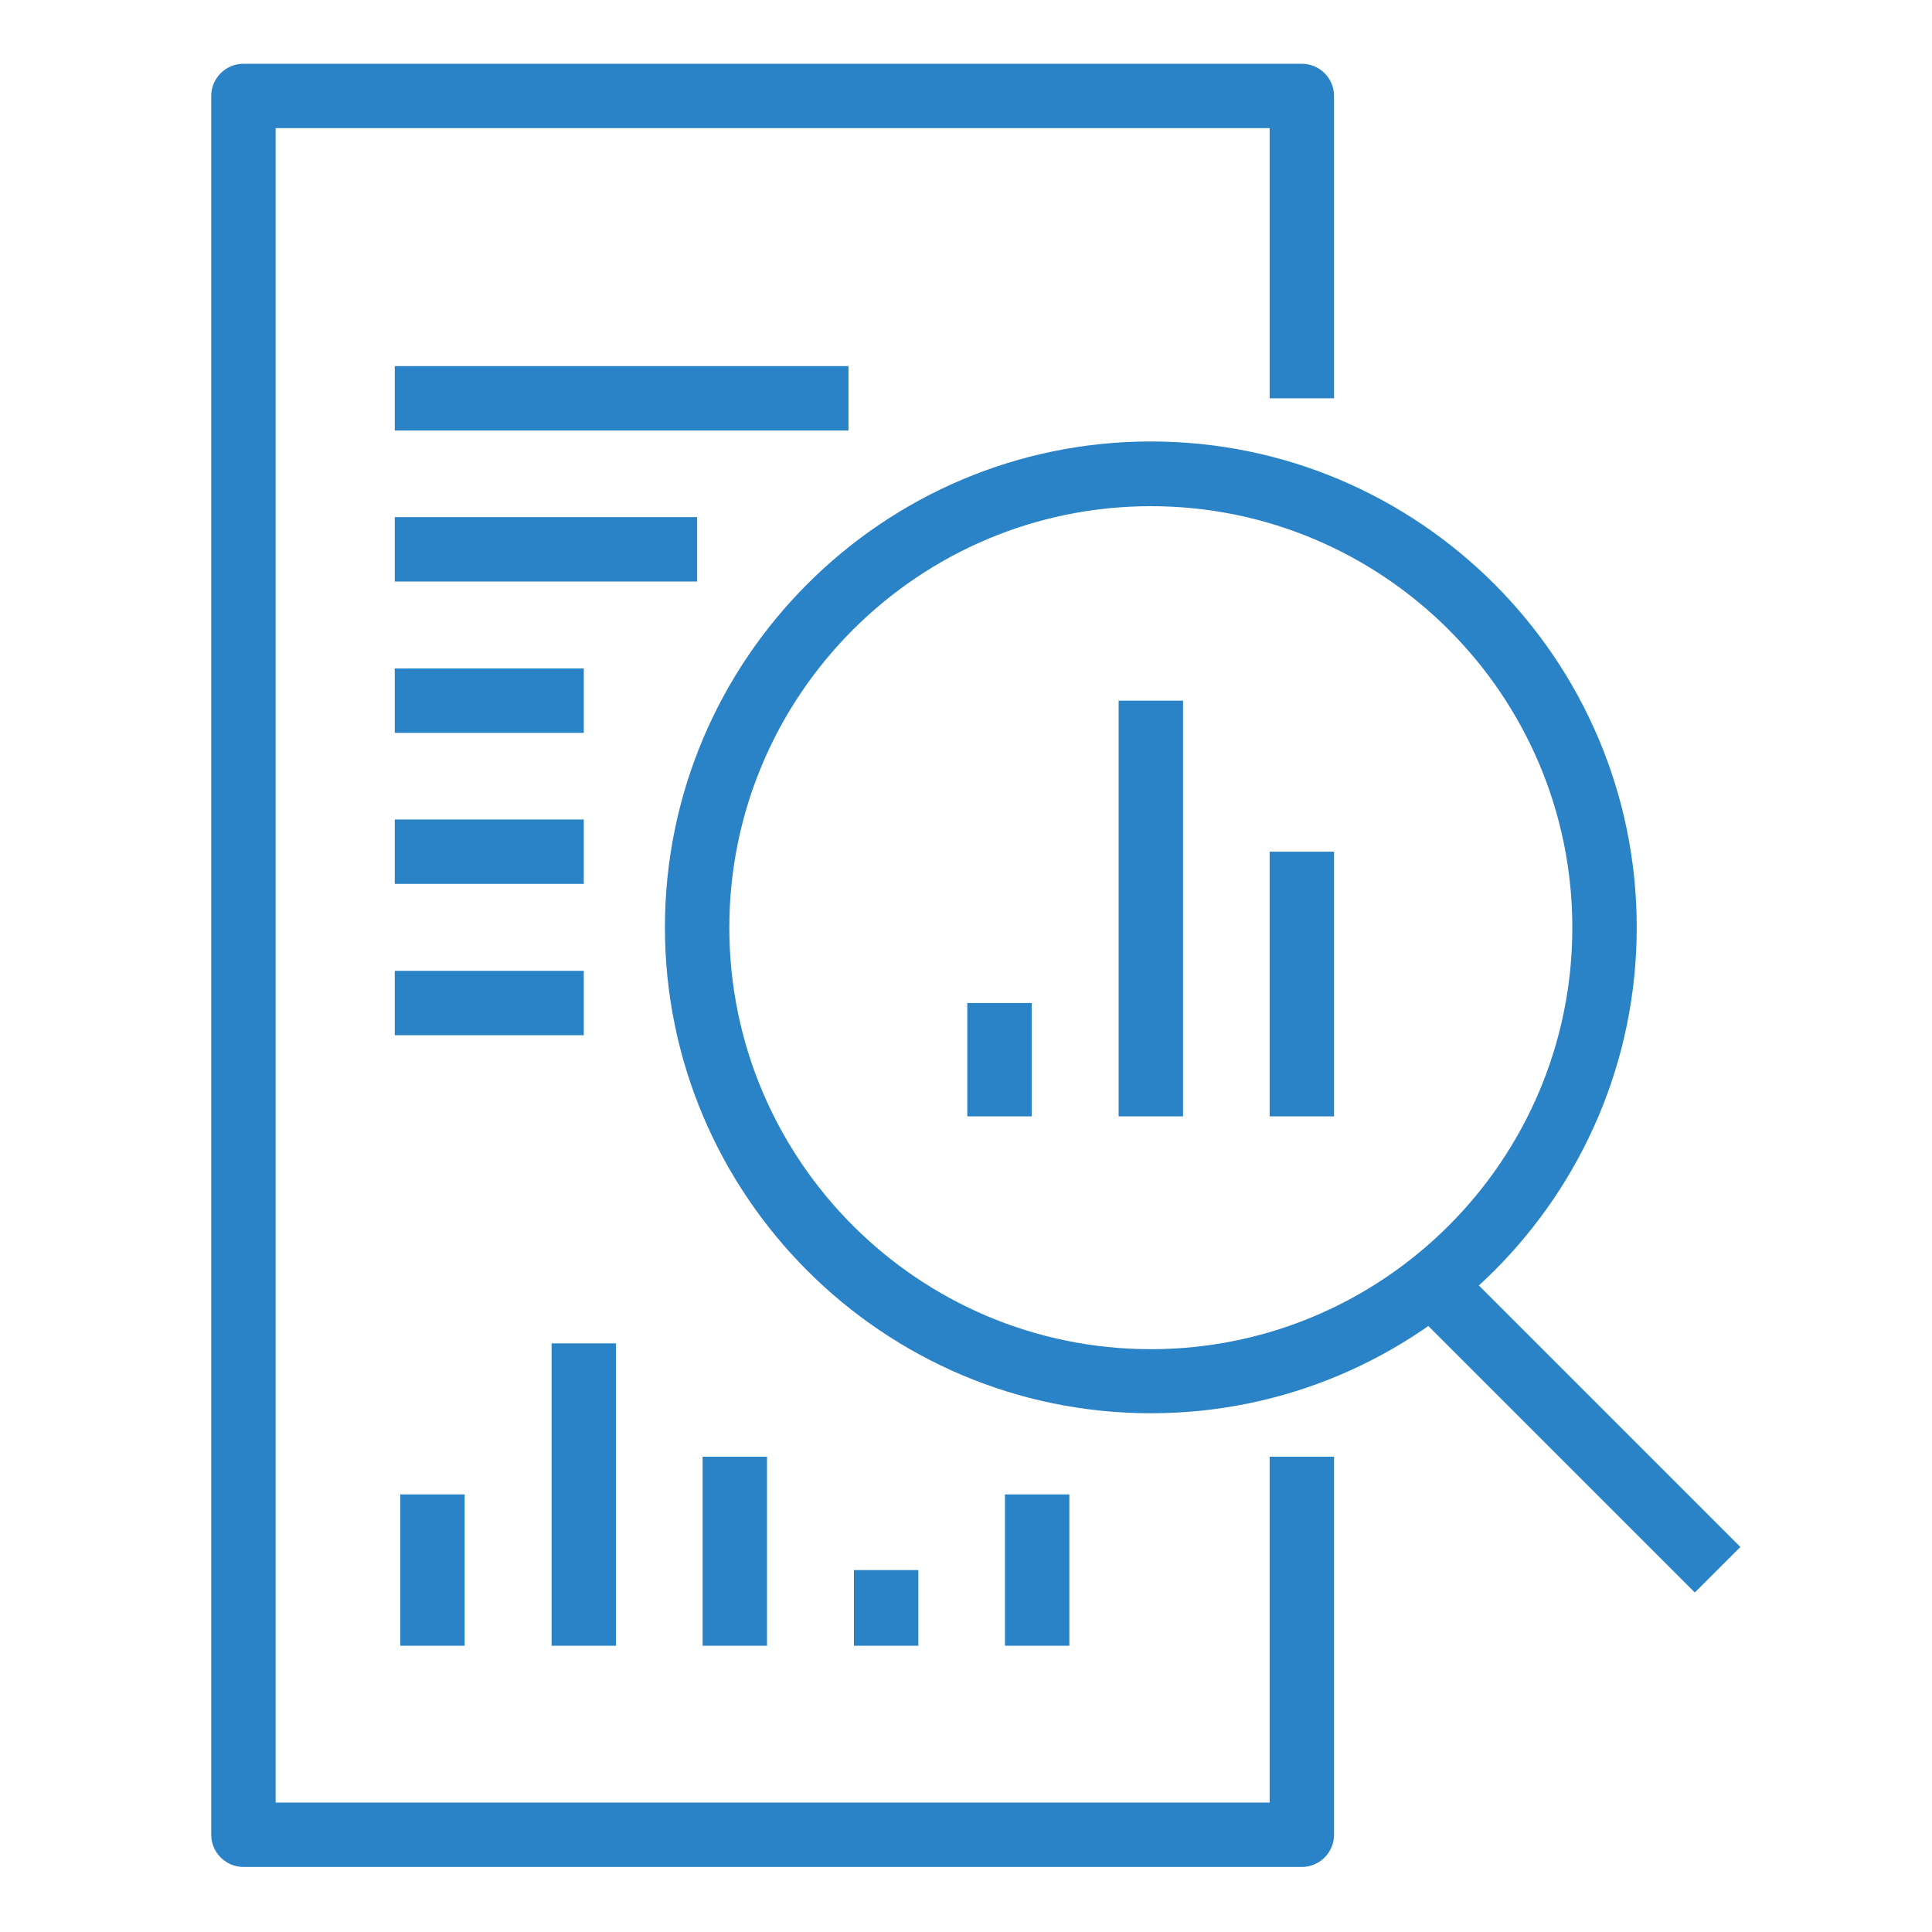
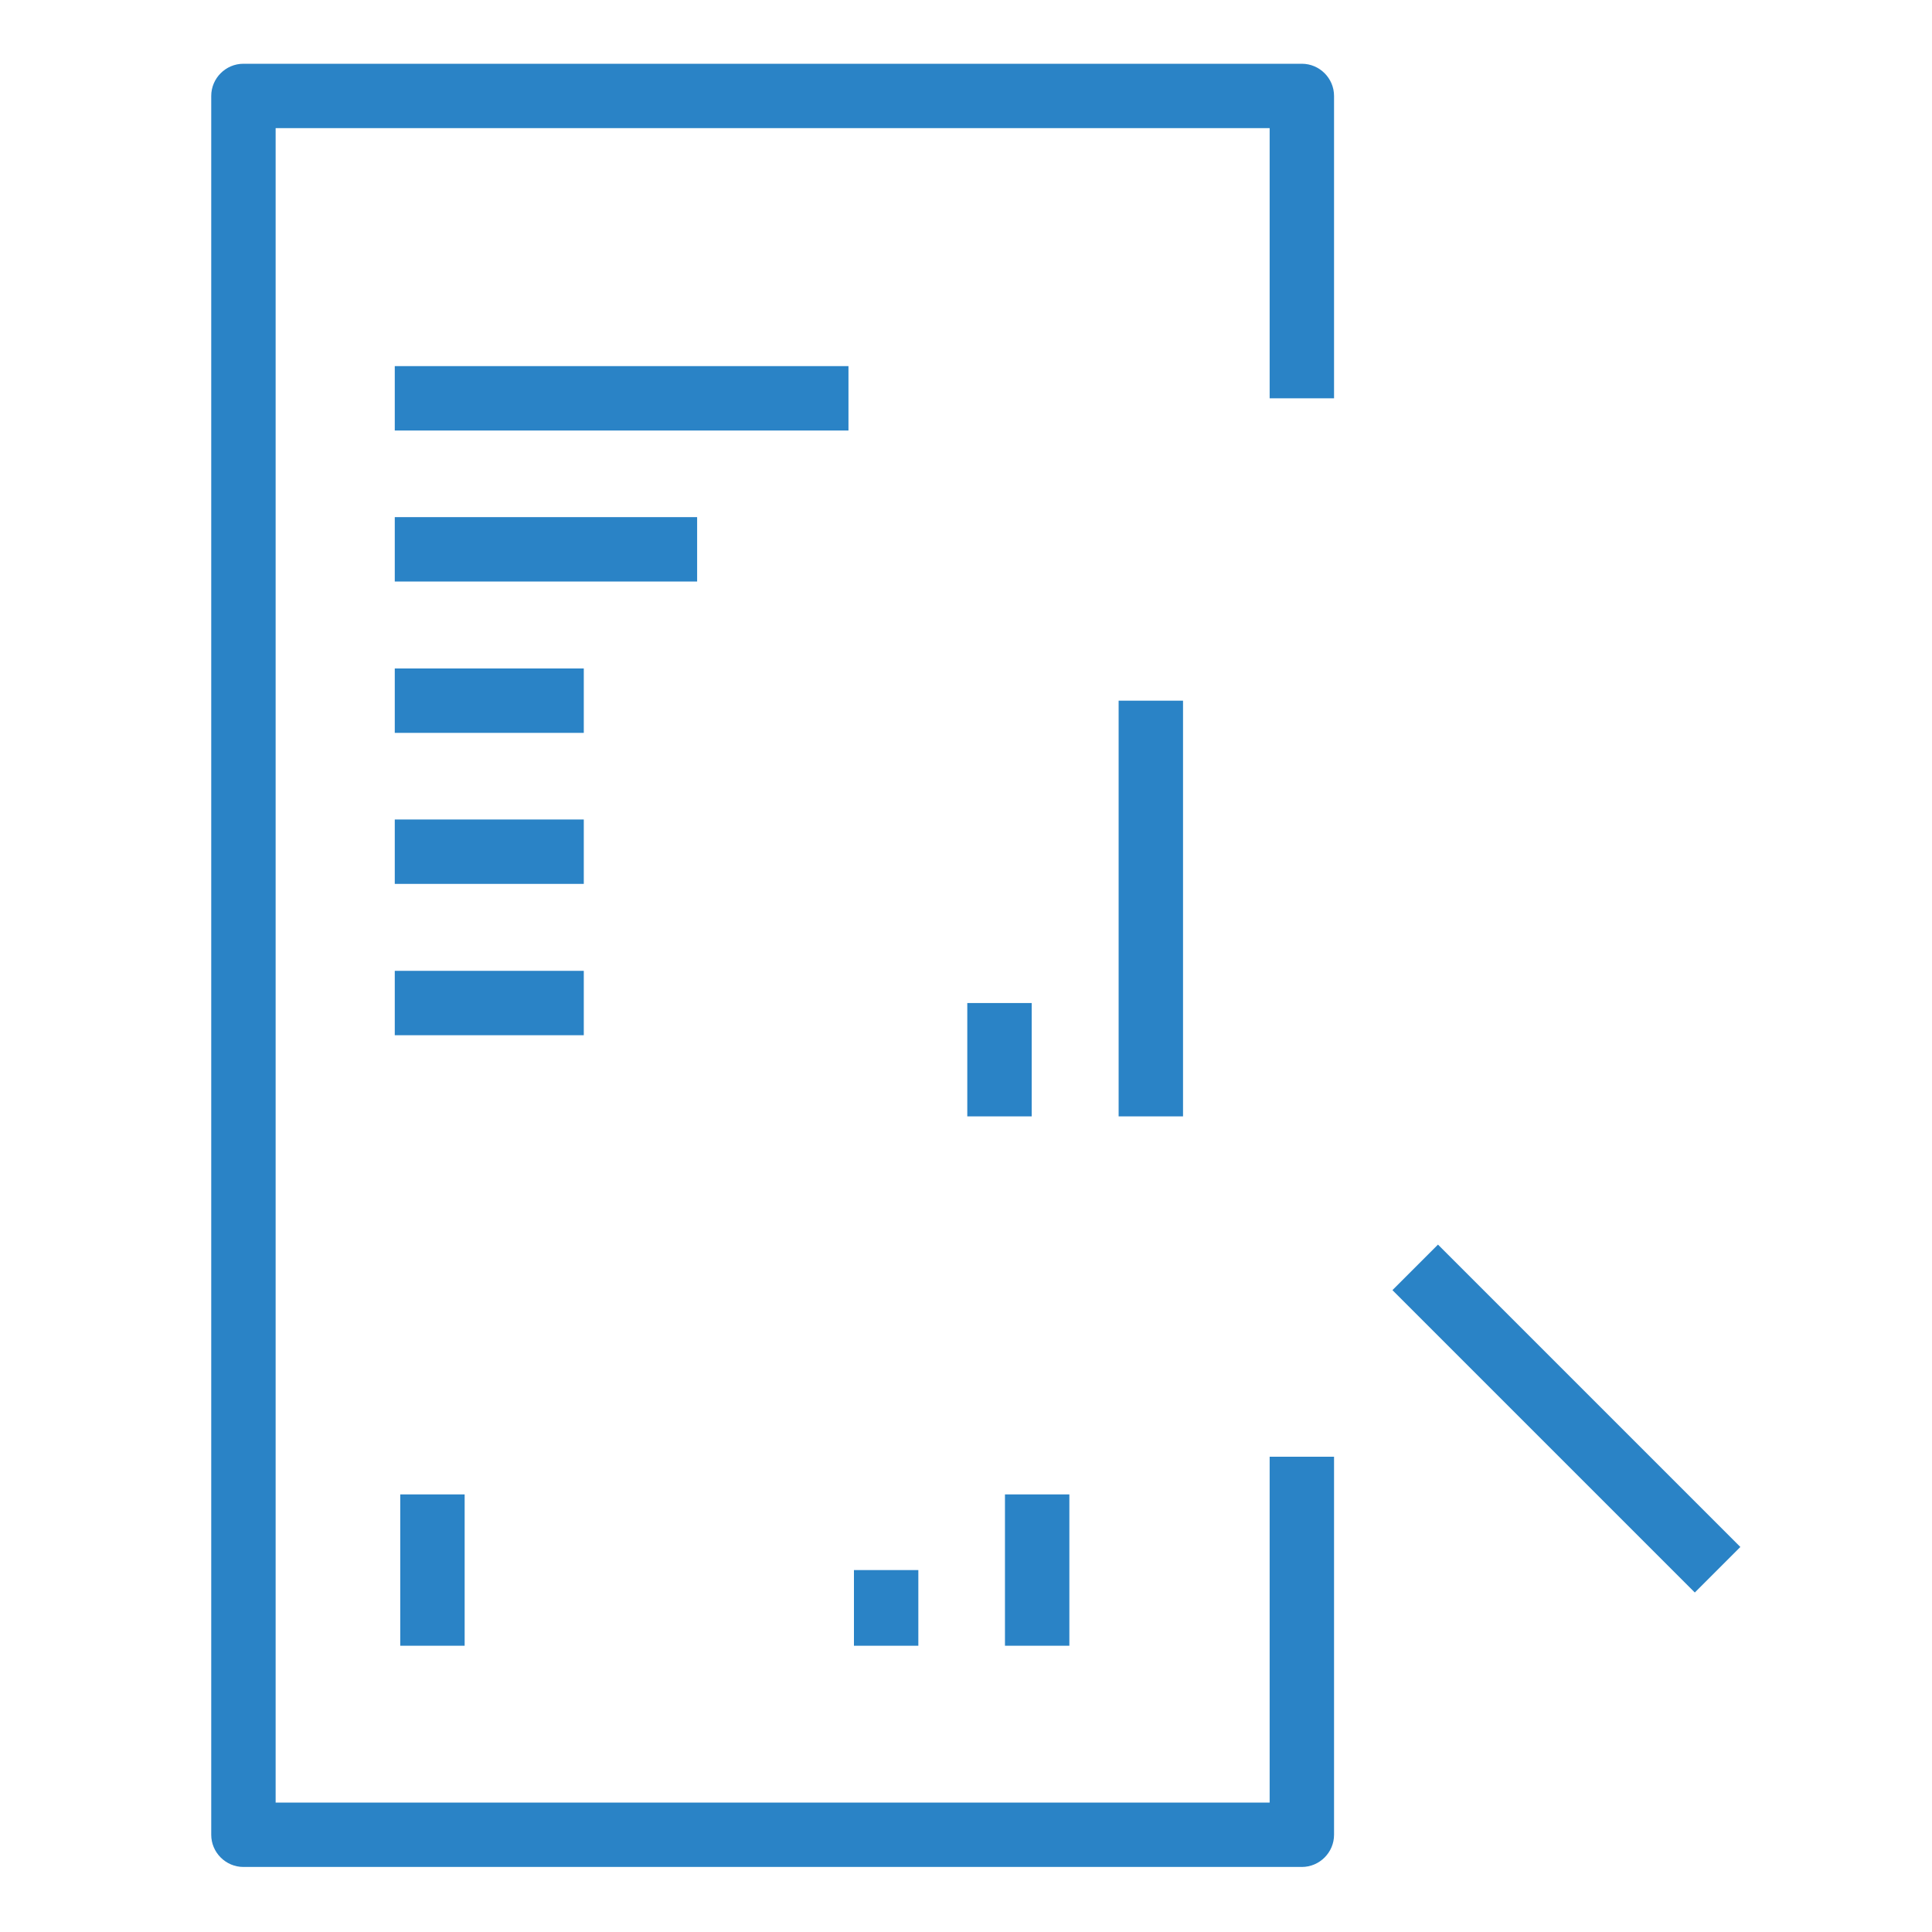
<svg xmlns="http://www.w3.org/2000/svg" id="Layer_1" width="60" height="60" viewBox="0 0 60 60">
  <defs>
    <style>.cls-1{fill:#2a83c6;}</style>
  </defs>
  <path class="cls-1" d="M40.43,57.98H7.56c-.55,0-1-.45-1-1V2.98c0-.55,.45-1,1-1H40.43c.55,0,1,.45,1,1V12.37h-2V3.98H8.56V55.98h30.87v-10.74h2v11.74c0,.55-.45,1-1,1Z" />
-   <path class="cls-1" d="M35.74,43.89c-8.32,0-15.09-6.77-15.09-15.09s6.77-15.09,15.09-15.09,15.09,6.77,15.09,15.09-6.77,15.09-15.09,15.09Zm0-28.17c-7.22,0-13.09,5.87-13.09,13.09s5.87,13.09,13.09,13.09,13.09-5.87,13.09-13.09-5.87-13.09-13.09-13.09Z" />
  <rect class="cls-1" x="47.65" y="37.42" width="2" height="13.28" transform="translate(-16.91 47.3) rotate(-45)" />
  <rect class="cls-1" x="12.26" y="11.37" width="14.09" height="2" />
  <rect class="cls-1" x="12.26" y="16.06" width="9.39" height="2" />
  <rect class="cls-1" x="12.26" y="20.76" width="5.87" height="2" />
  <rect class="cls-1" x="12.26" y="25.45" width="5.87" height="2" />
  <rect class="cls-1" x="12.26" y="30.15" width="5.87" height="2" />
  <rect class="cls-1" x="30.04" y="31.15" width="2" height="3.52" />
  <rect class="cls-1" x="34.74" y="21.76" width="2" height="12.91" />
-   <rect class="cls-1" x="39.43" y="26.45" width="2" height="8.22" />
  <rect class="cls-1" x="12.43" y="46.41" width="2" height="4.7" />
-   <rect class="cls-1" x="17.13" y="41.72" width="2" height="9.39" />
-   <rect class="cls-1" x="21.82" y="45.24" width="2" height="5.87" />
  <rect class="cls-1" x="26.52" y="48.76" width="2" height="2.35" />
  <rect class="cls-1" x="31.21" y="46.41" width="2" height="4.7" />
</svg>